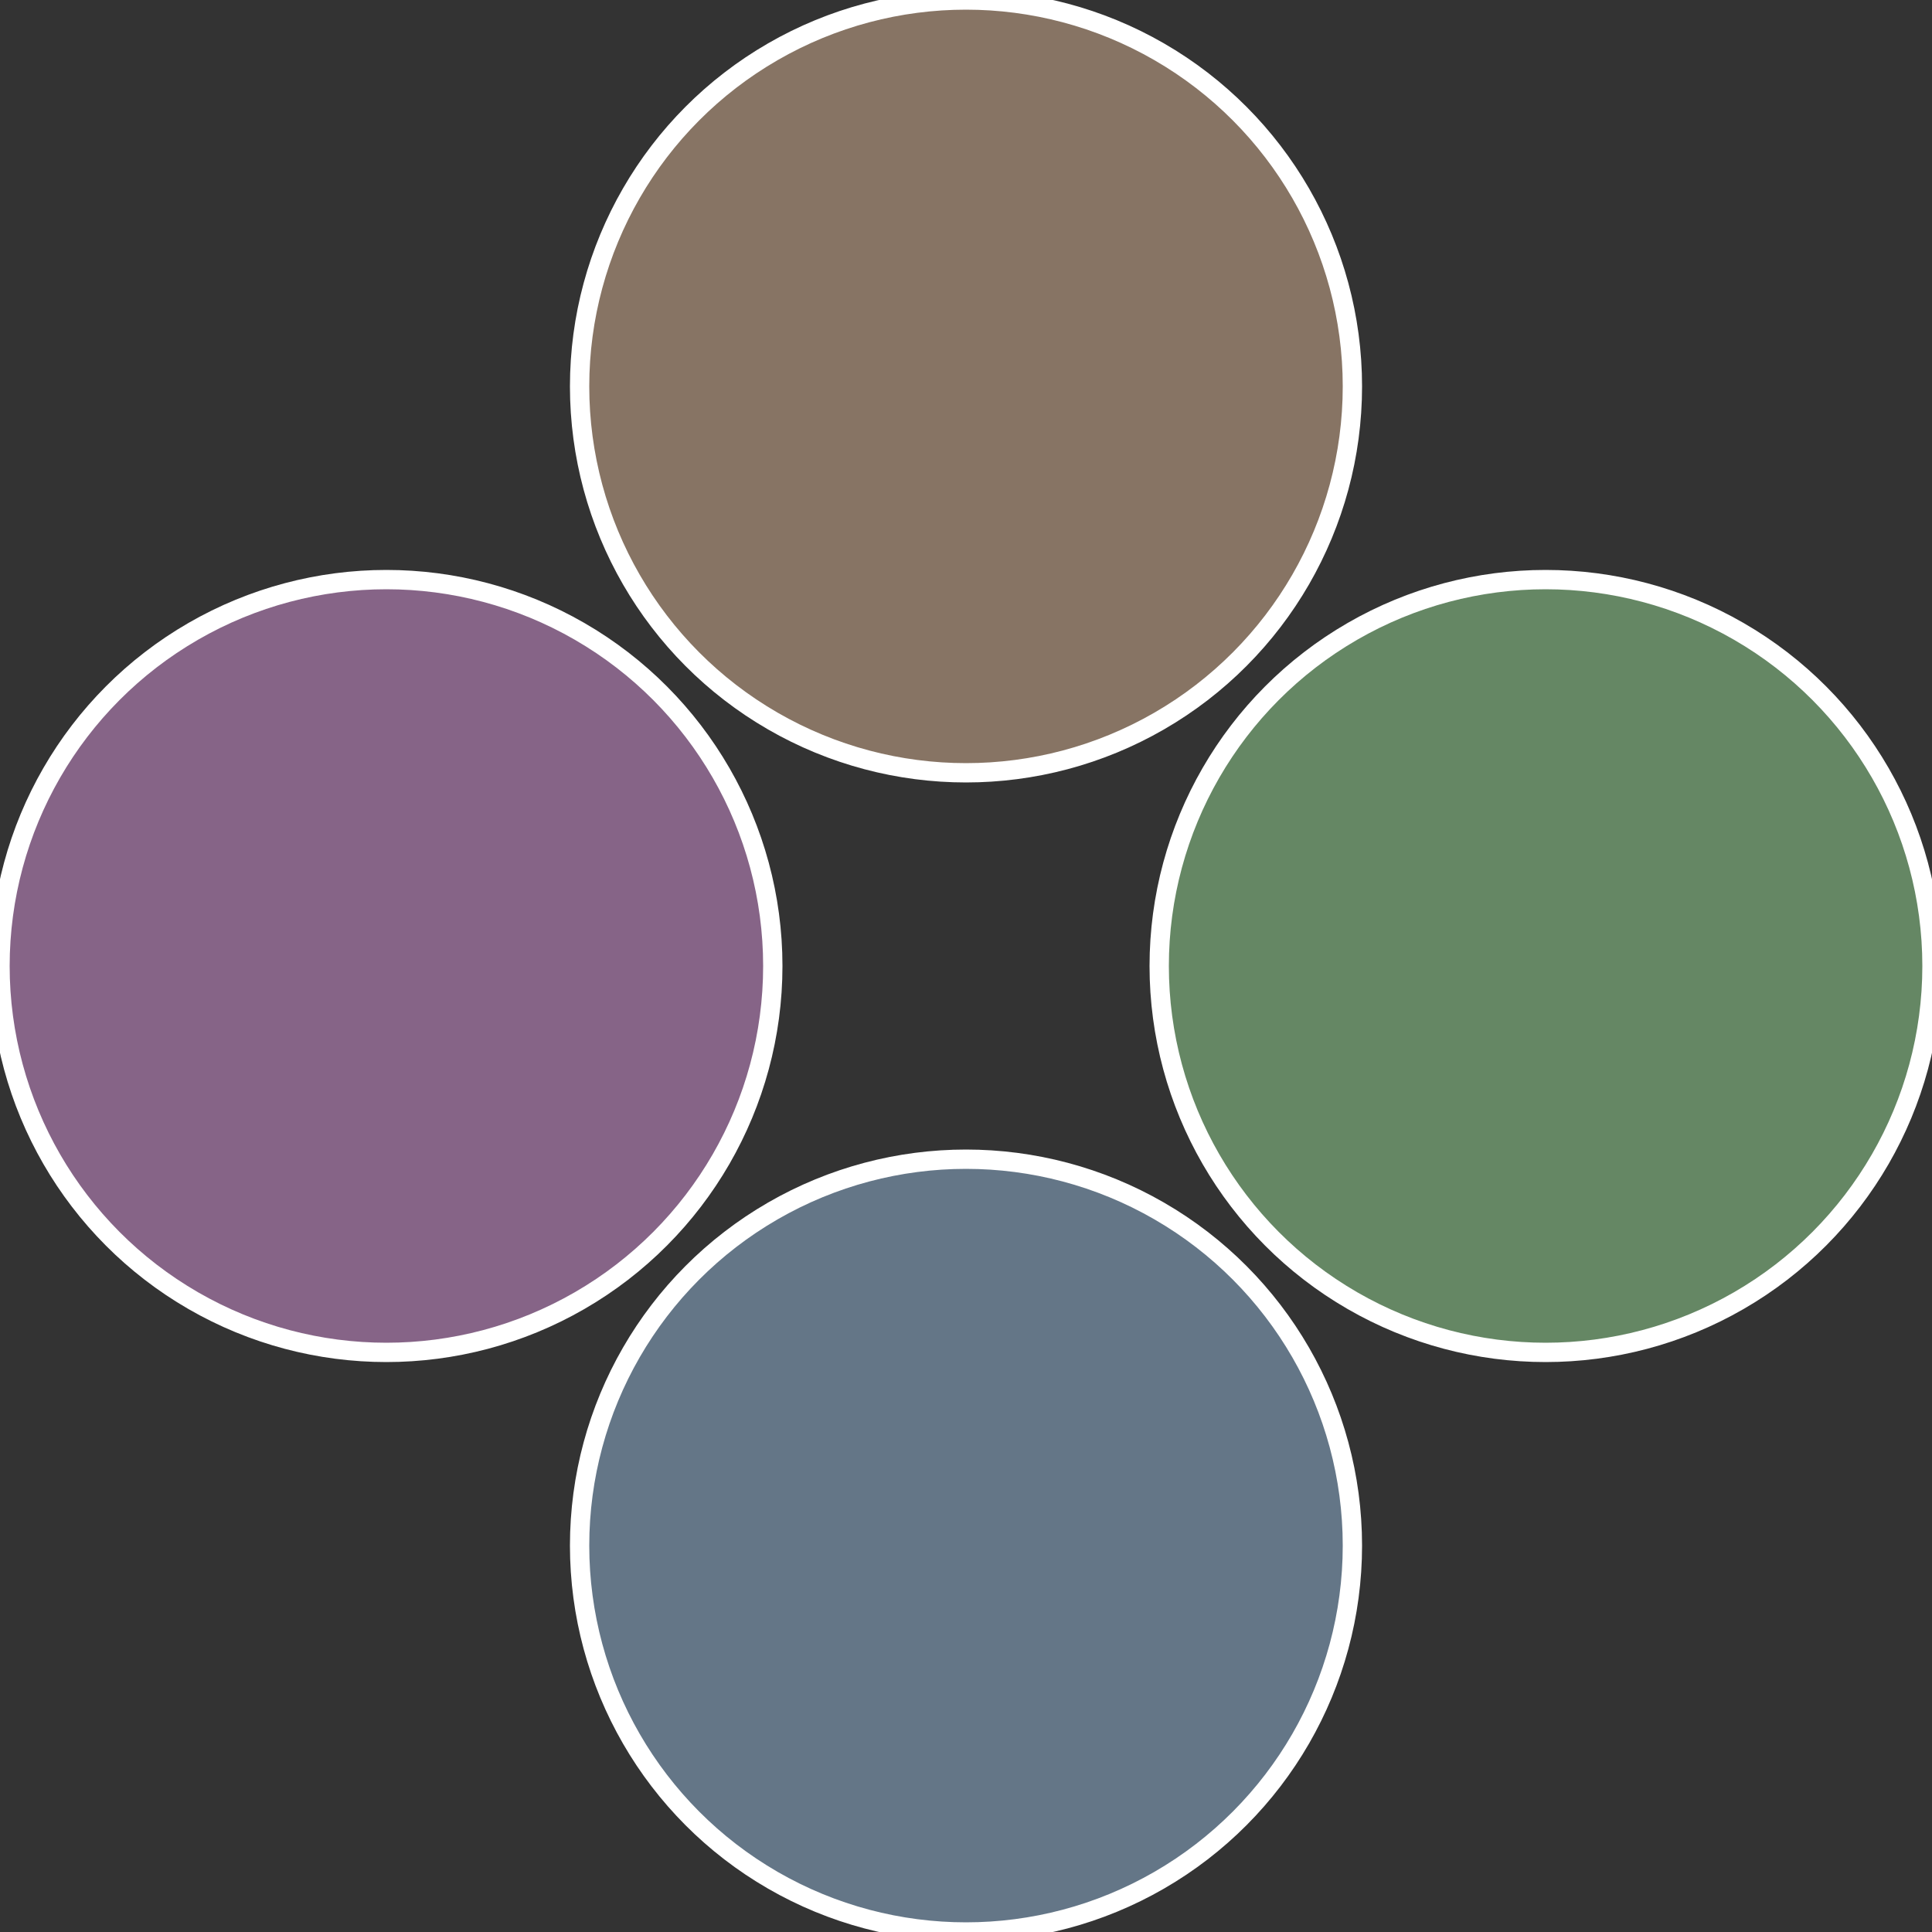
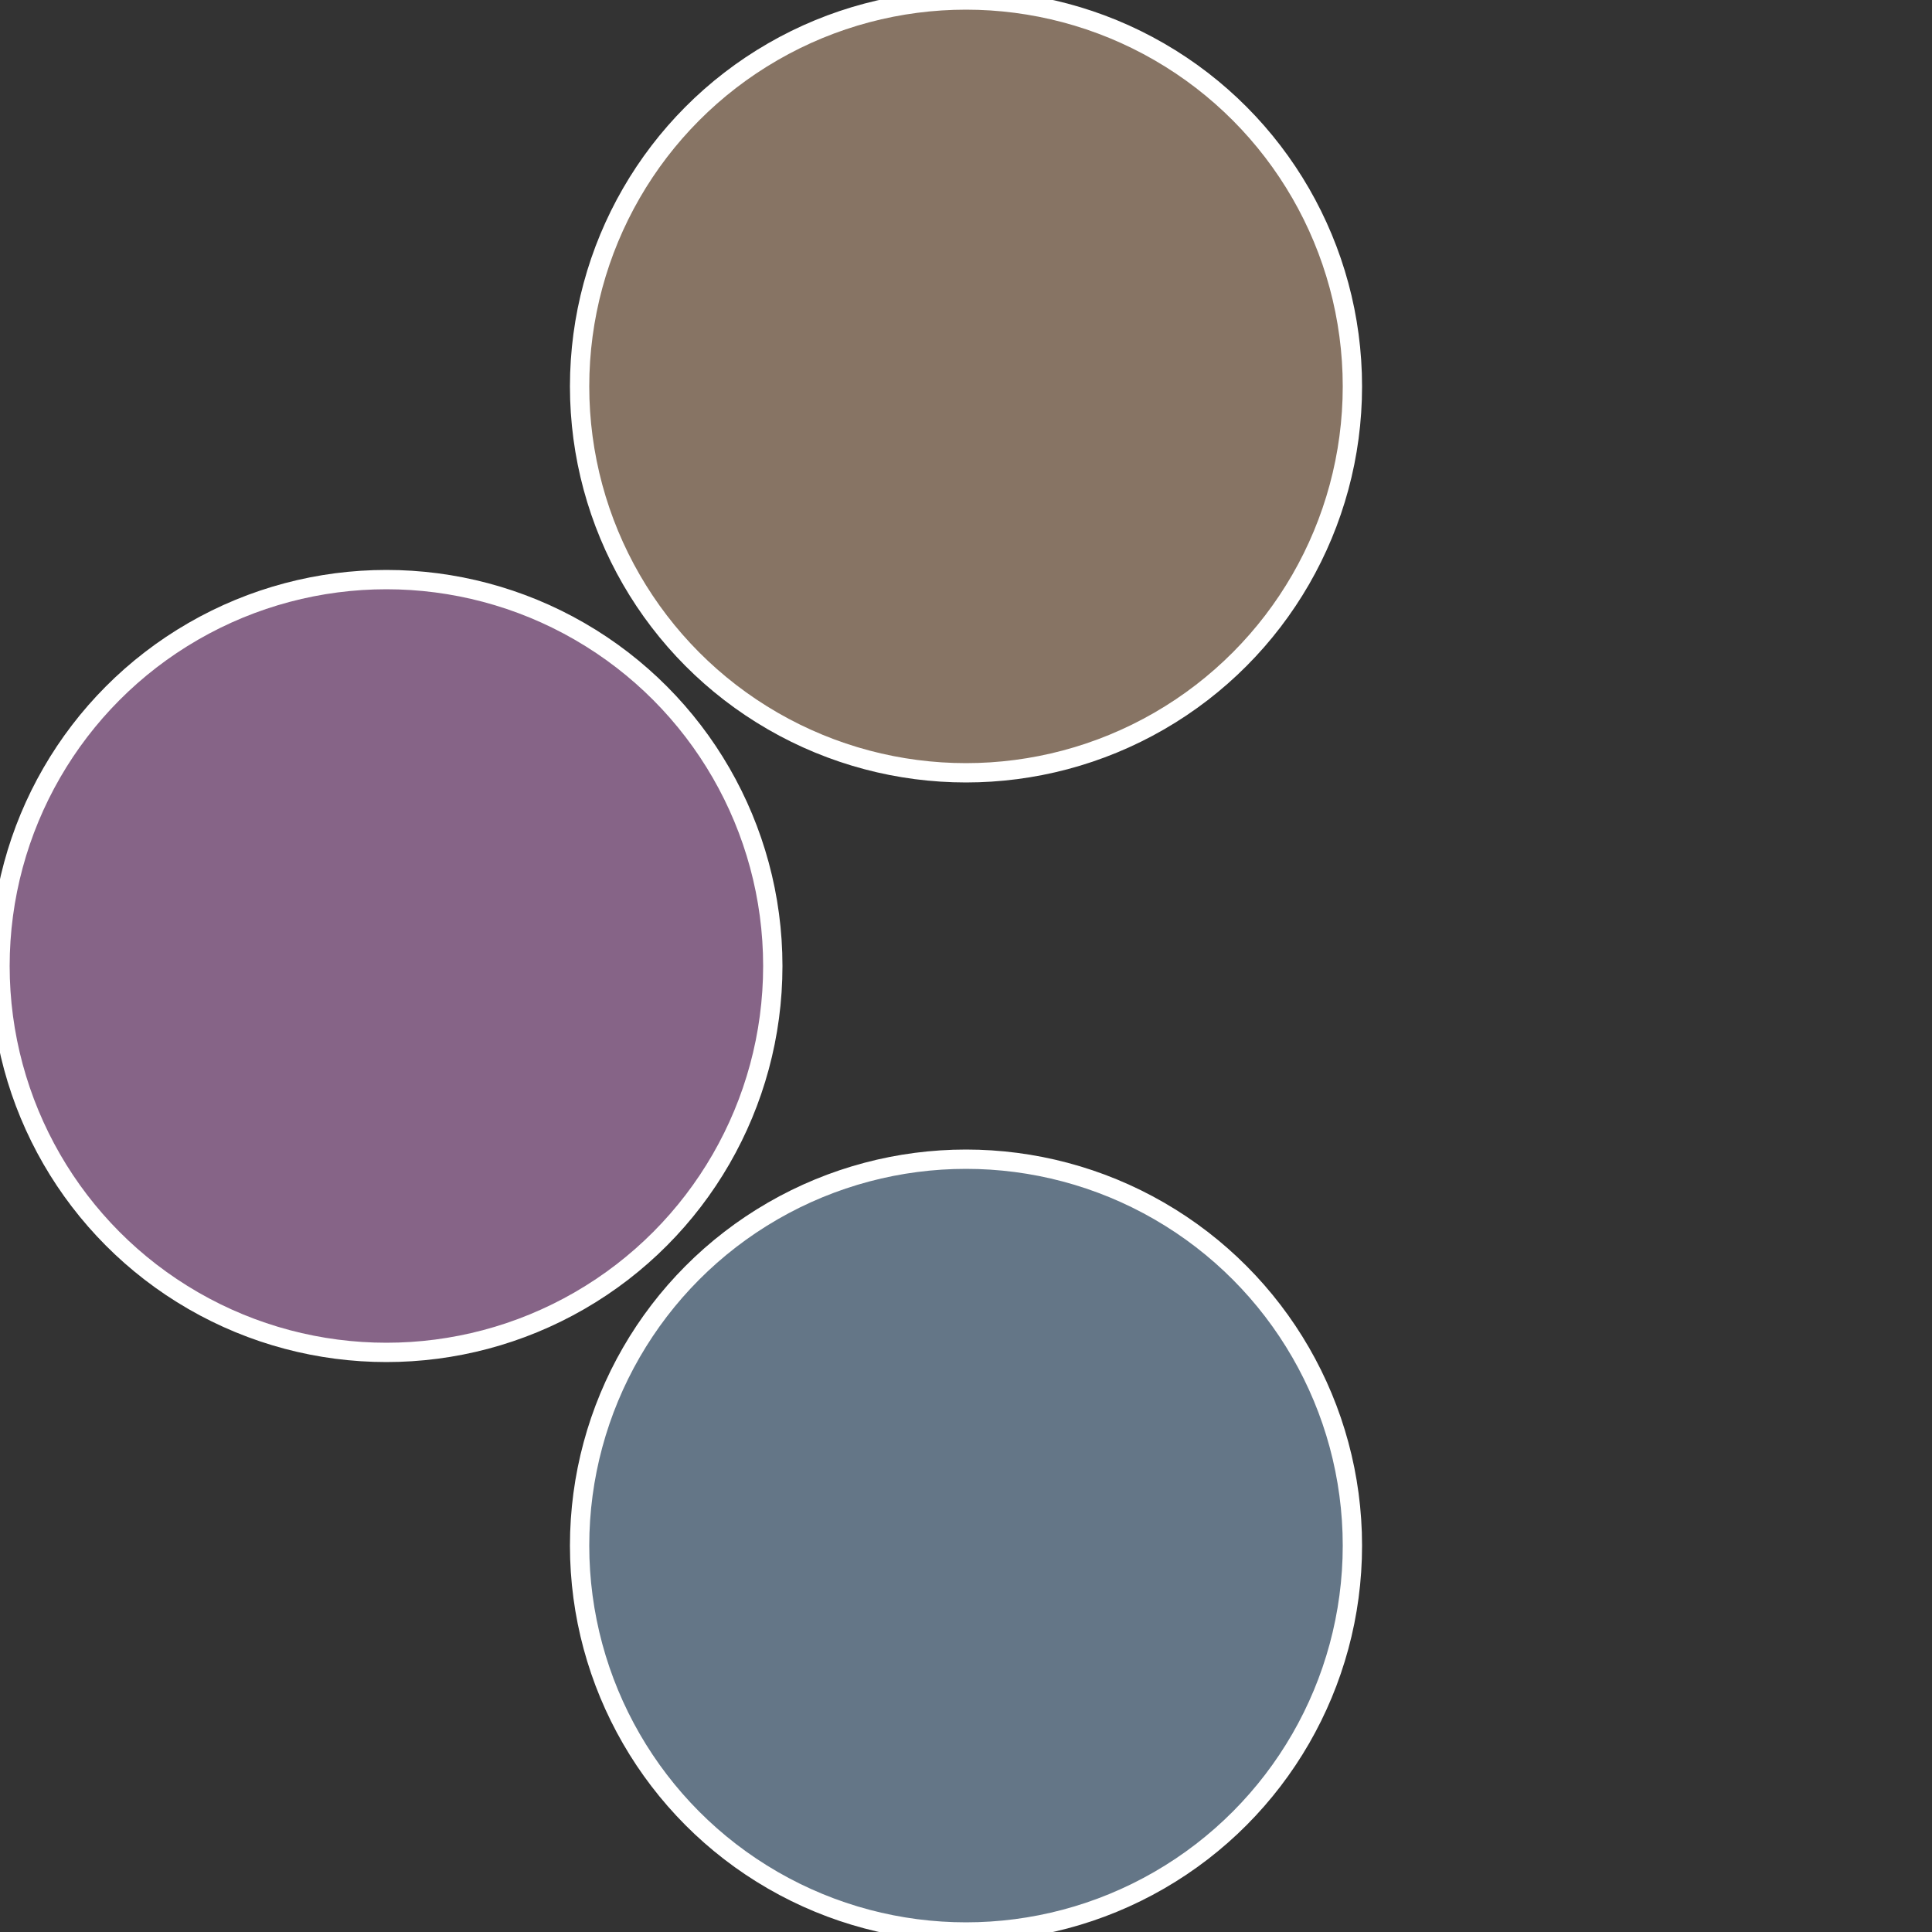
<svg xmlns="http://www.w3.org/2000/svg" width="500" height="500" viewBox="-1 -1 2 2">
  <rect x="-1" y="-1" width="2" height="2" fill="#333333" stroke="none" />
-   <circle cx="0.6" cy="0" r="0.4" fill="#658764" stroke="#fff" stroke-width="1%" />
  <circle cx="3.6739403974421E-17" cy="0.6" r="0.4" fill="#647687" stroke="#fff" stroke-width="1%" />
  <circle cx="-0.6" cy="7.3478807948841E-17" r="0.4" fill="#866487" stroke="#fff" stroke-width="1%" />
  <circle cx="-1.1021821192326E-16" cy="-0.6" r="0.4" fill="#877464" stroke="#fff" stroke-width="1%" />
</svg>